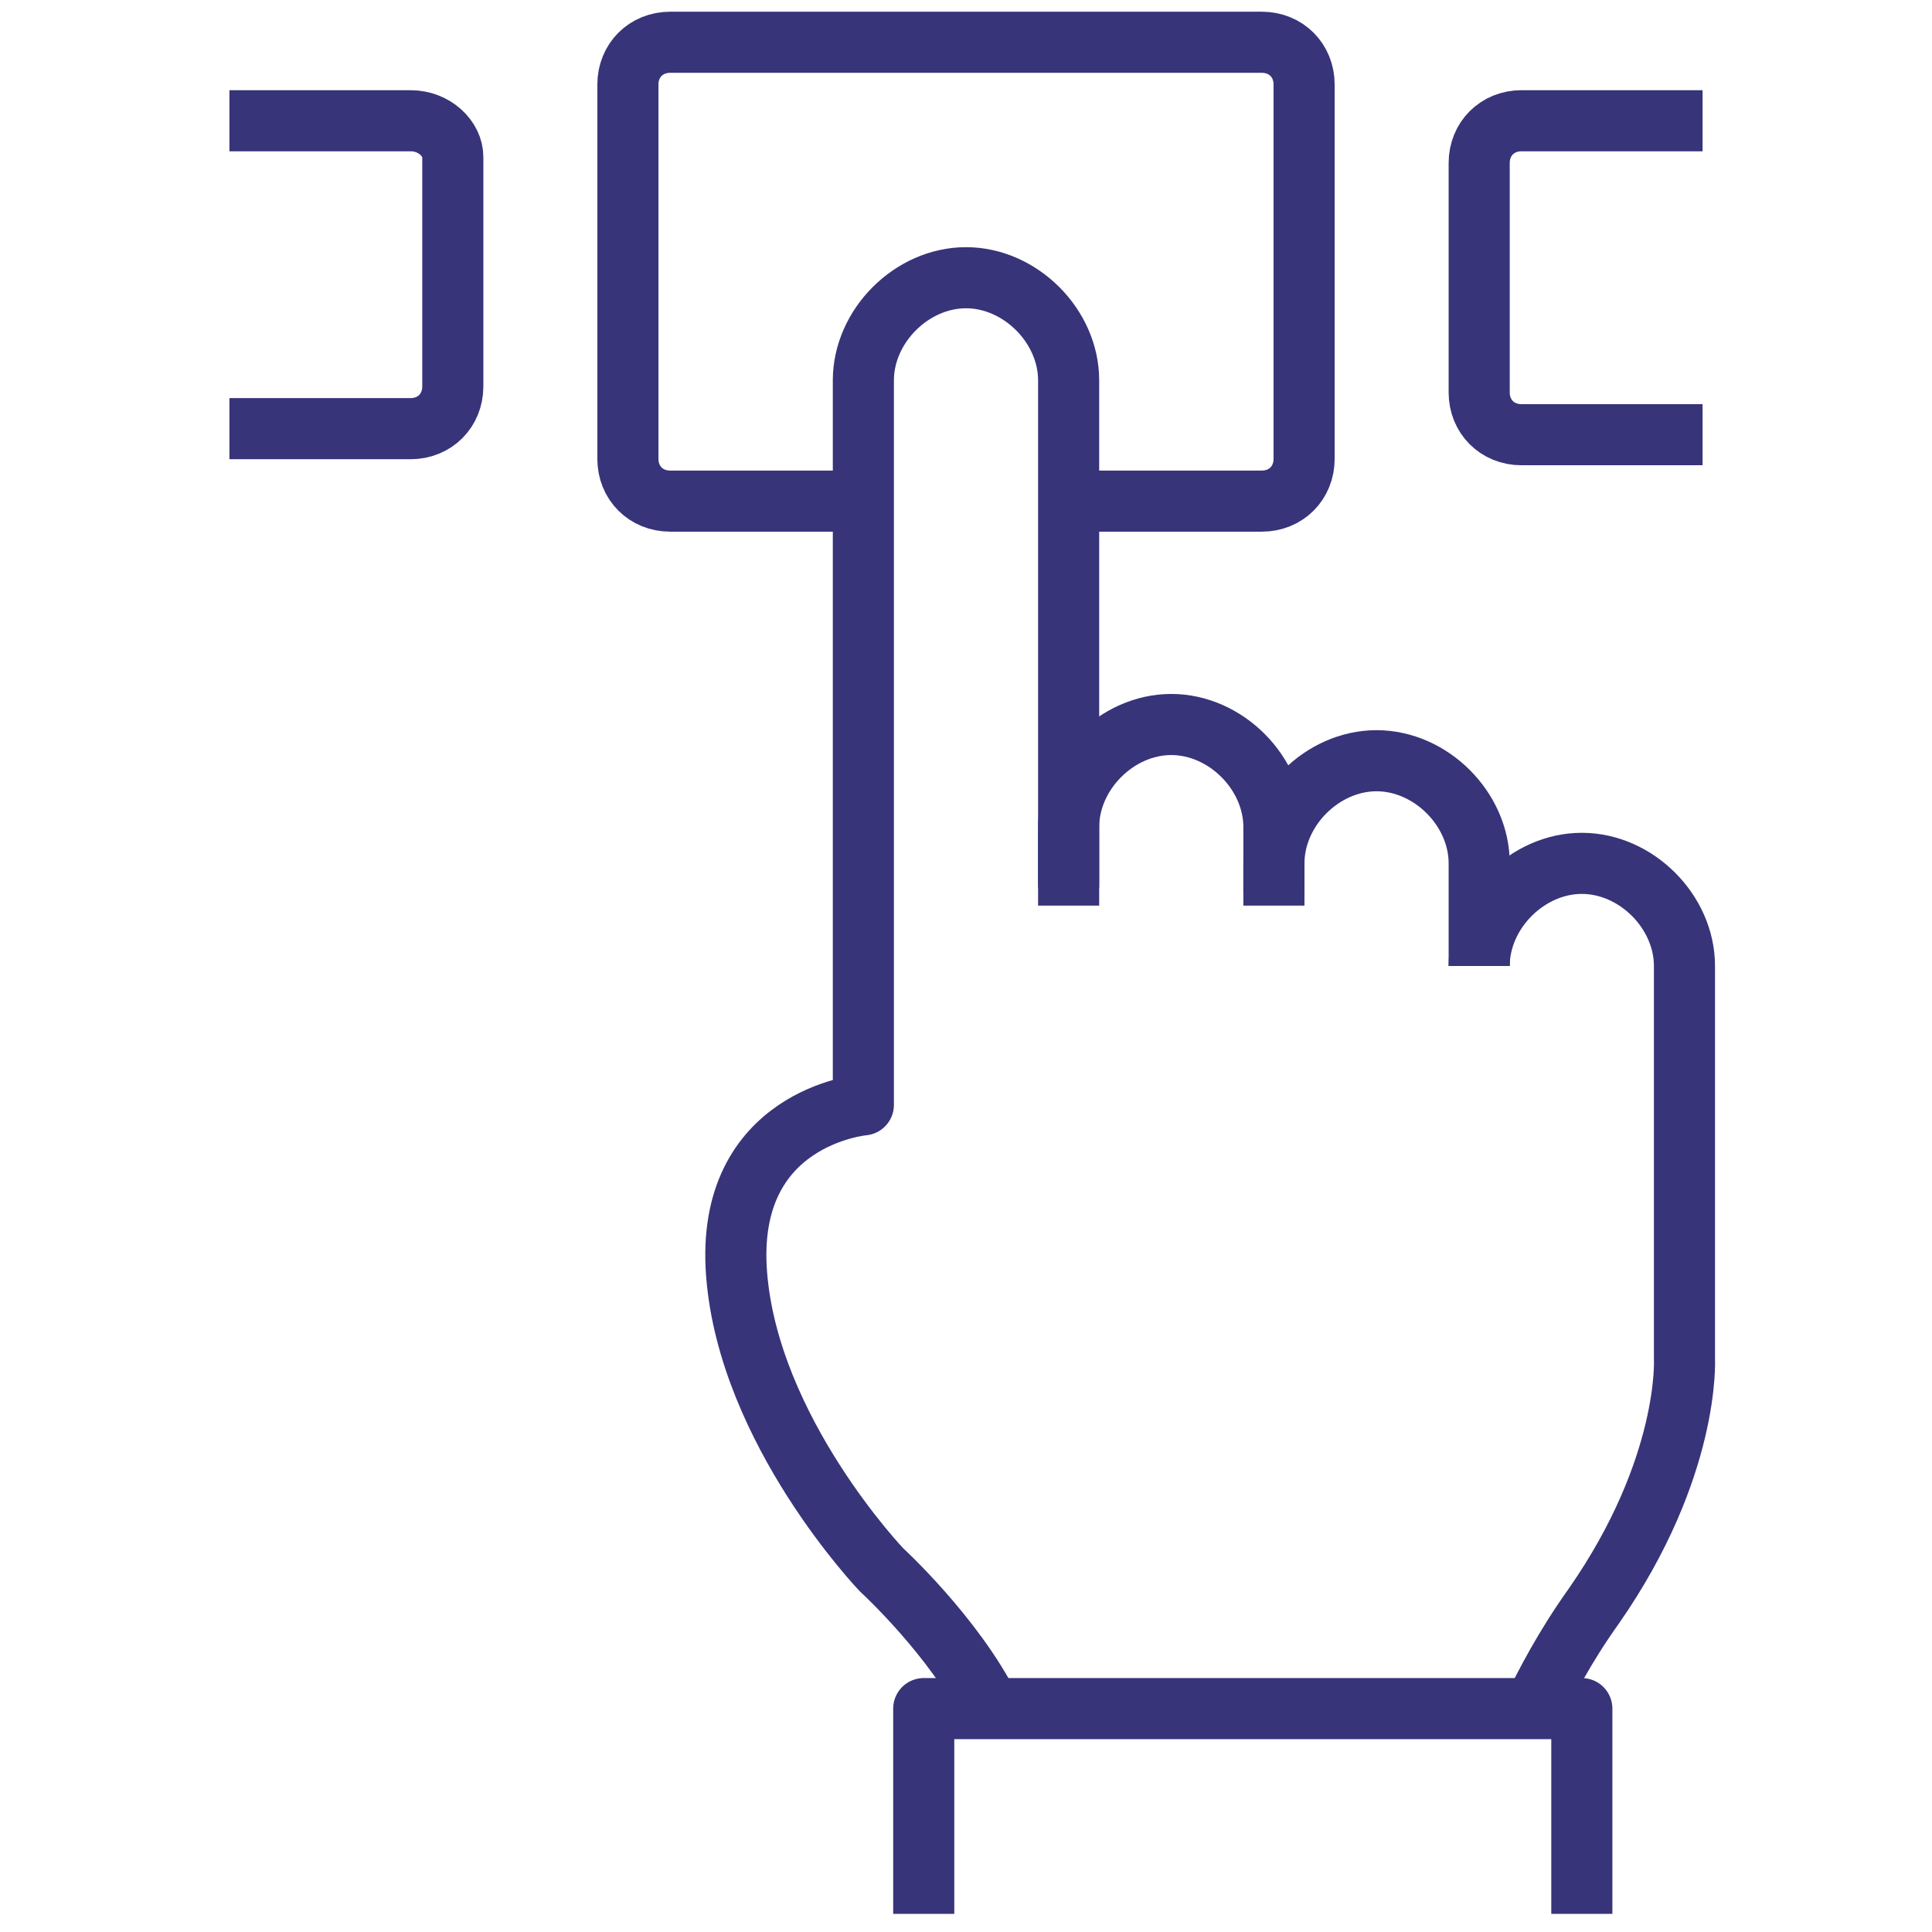
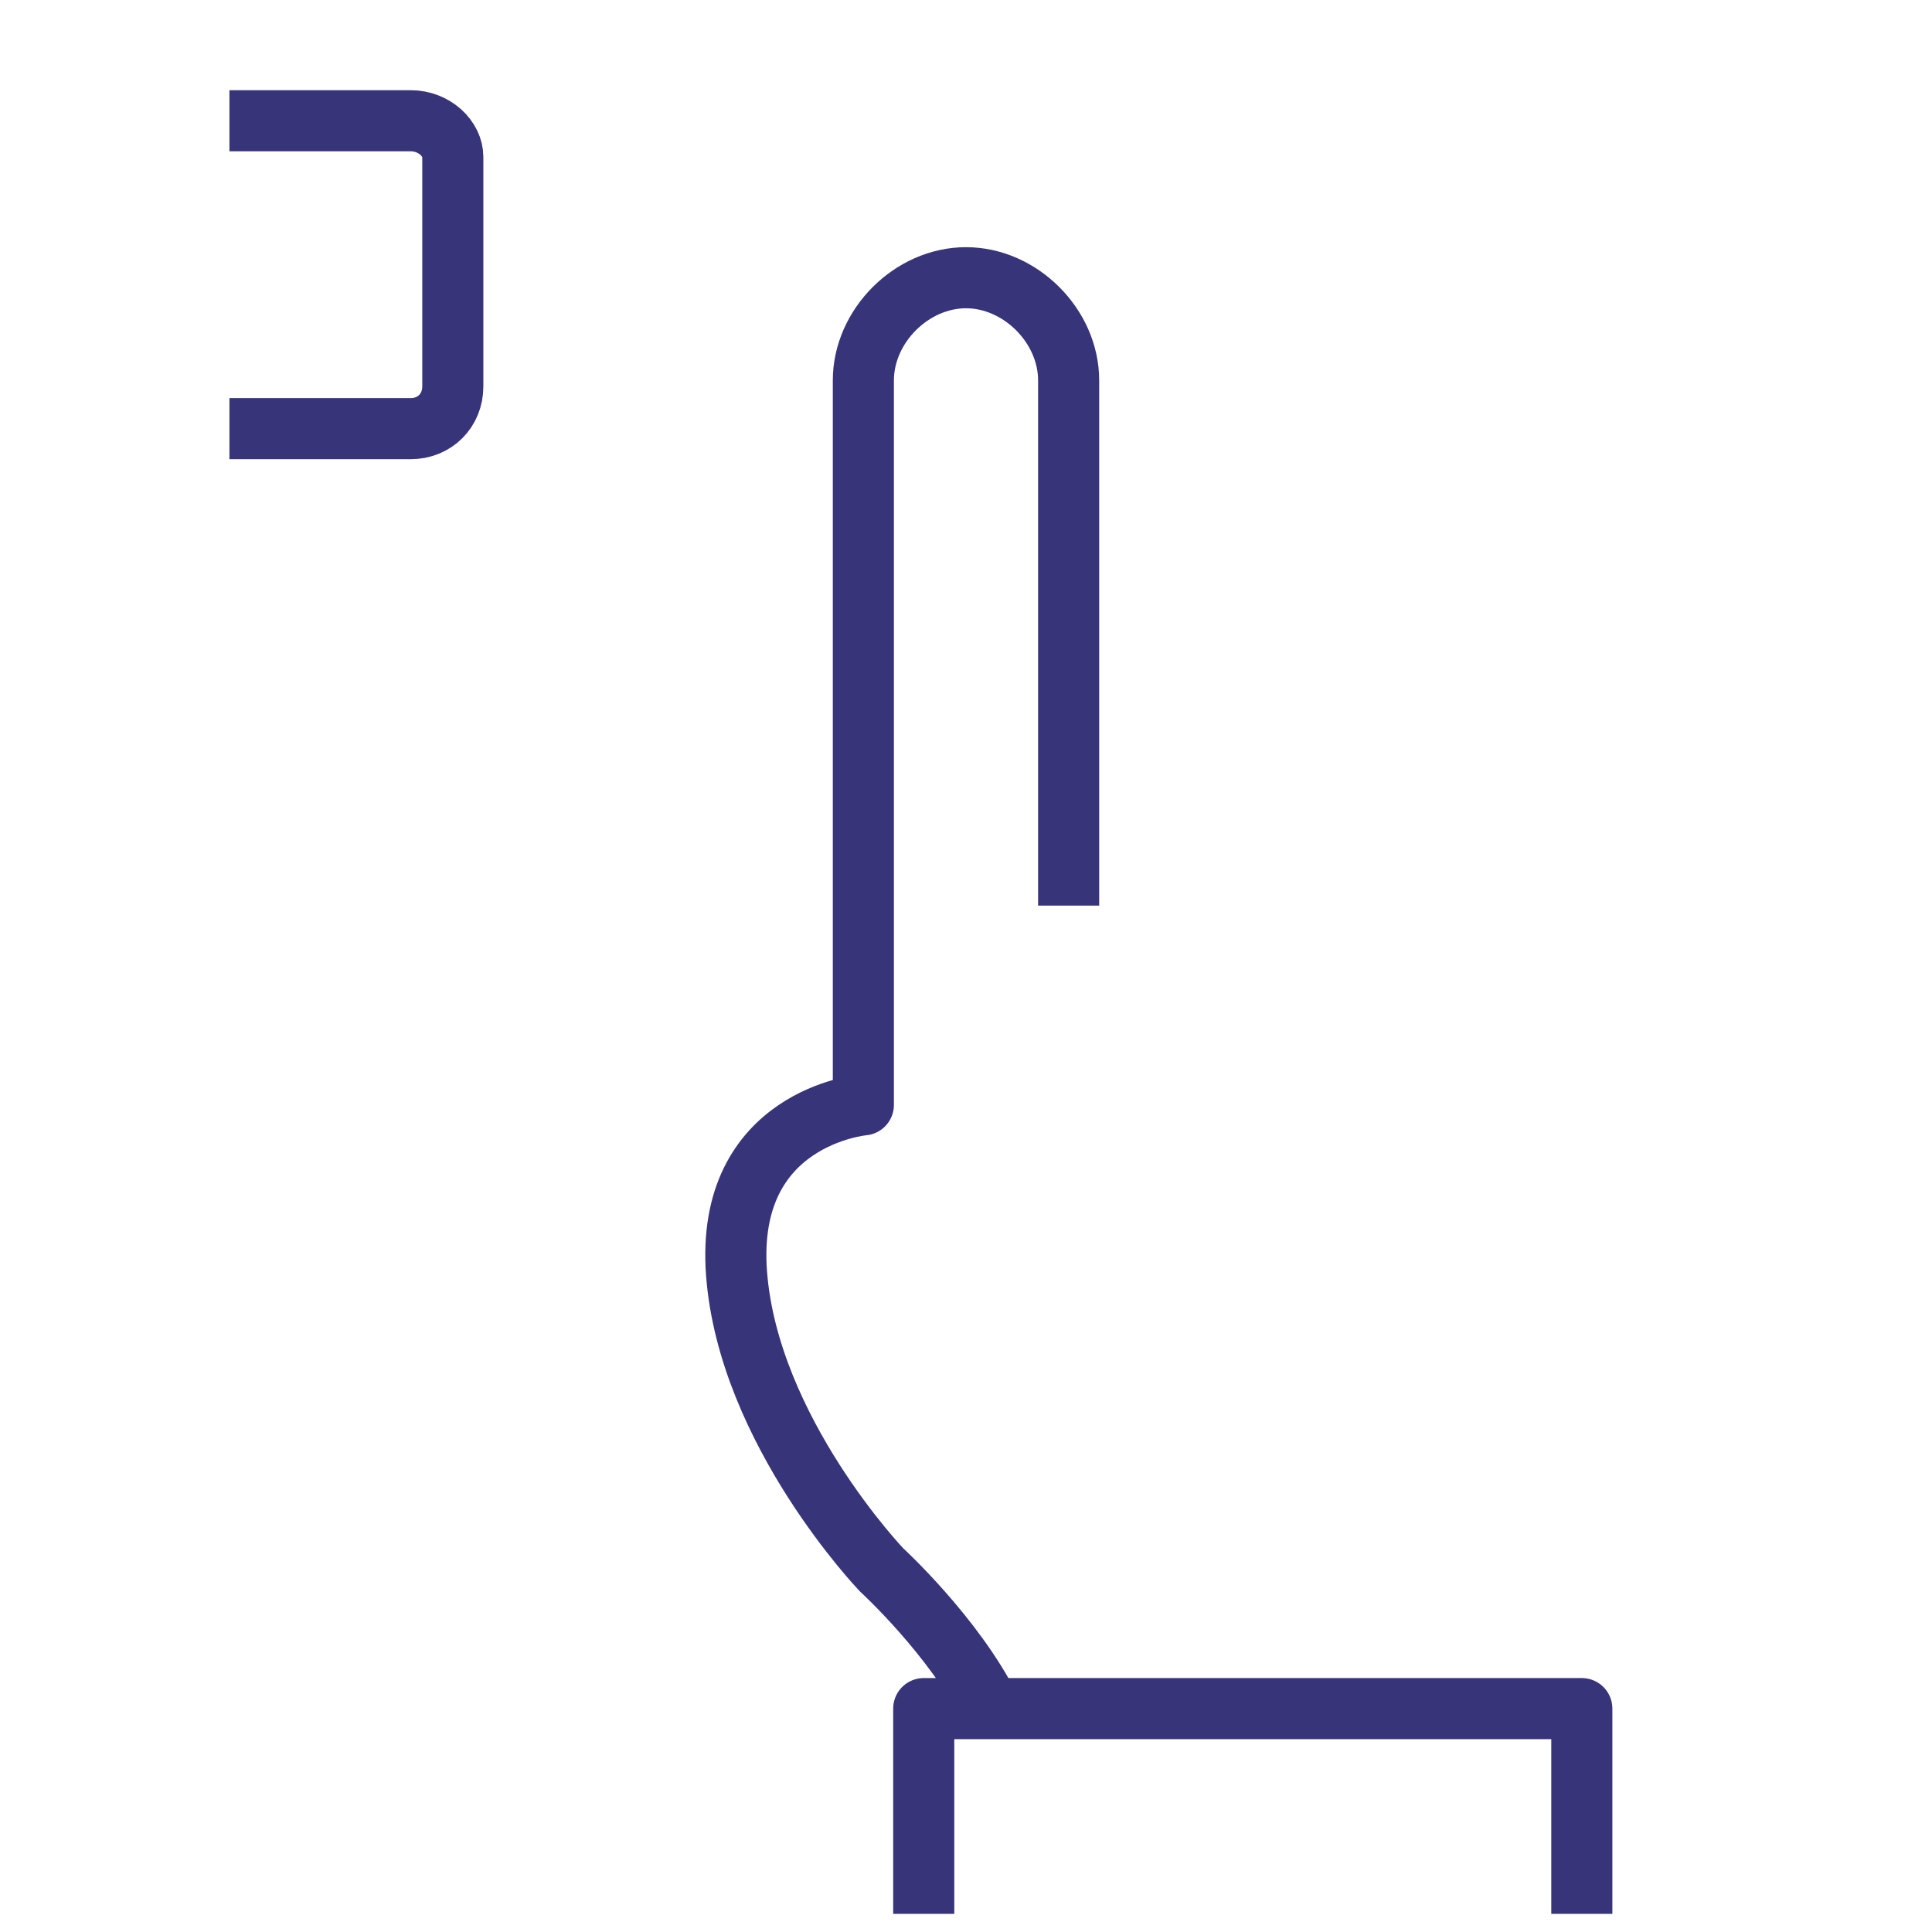
<svg xmlns="http://www.w3.org/2000/svg" version="1.1" id="Camada_2_00000153686278090359738520000000968264656315945630_" x="0px" y="0px" viewBox="0 0 32 32" style="enable-background:new 0 0 32 32;" xml:space="preserve">
  <style type="text/css">
	.st0{fill:none;stroke:#37347A;stroke-width:1.012;stroke-linejoin:round;}
</style>
  <g id="Ebene_1">
    <g>
      <polyline class="st0" points="15.3,31.7 15.3,28.3 26.2,28.3 26.2,31.7   " />
      <g>
        <path class="st0" d="M17.7,15V6.3c0-0.9-0.8-1.7-1.7-1.7c-0.9,0-1.7,0.8-1.7,1.7v12c0,0-2.3,0.2-2.1,2.8s2.4,4.9,2.4,4.9     s1.2,1.1,1.8,2.3" />
-         <path class="st0" d="M21.1,14.8v-1.1c0-0.9-0.8-1.7-1.7-1.7c-0.9,0-1.7,0.8-1.7,1.7v1" />
-         <path class="st0" d="M24.5,16v-1.7c0-0.9-0.8-1.7-1.7-1.7c-0.9,0-1.7,0.8-1.7,1.7V15" />
-         <path class="st0" d="M24.5,16L24.5,16c0-0.9,0.8-1.7,1.7-1.7c0.9,0,1.7,0.8,1.7,1.7v6.5c0,0,0.1,1.8-1.5,4.1     c-0.5,0.7-0.8,1.3-1,1.7" />
      </g>
      <path class="st0" d="M3.8,7.1h3c0.4,0,0.7-0.3,0.7-0.7V2.6C7.5,2.3,7.2,2,6.8,2h-3" />
-       <path class="st0" d="M28.2,2h-3c-0.4,0-0.7,0.3-0.7,0.7v3.8c0,0.4,0.3,0.7,0.7,0.7h3" />
-       <path class="st0" d="M17.7,8.3h3.2c0.4,0,0.7-0.3,0.7-0.7V1.4c0-0.4-0.3-0.7-0.7-0.7h-9.8c-0.4,0-0.7,0.3-0.7,0.7v6.2    c0,0.4,0.3,0.7,0.7,0.7h3.1" />
    </g>
  </g>
</svg>